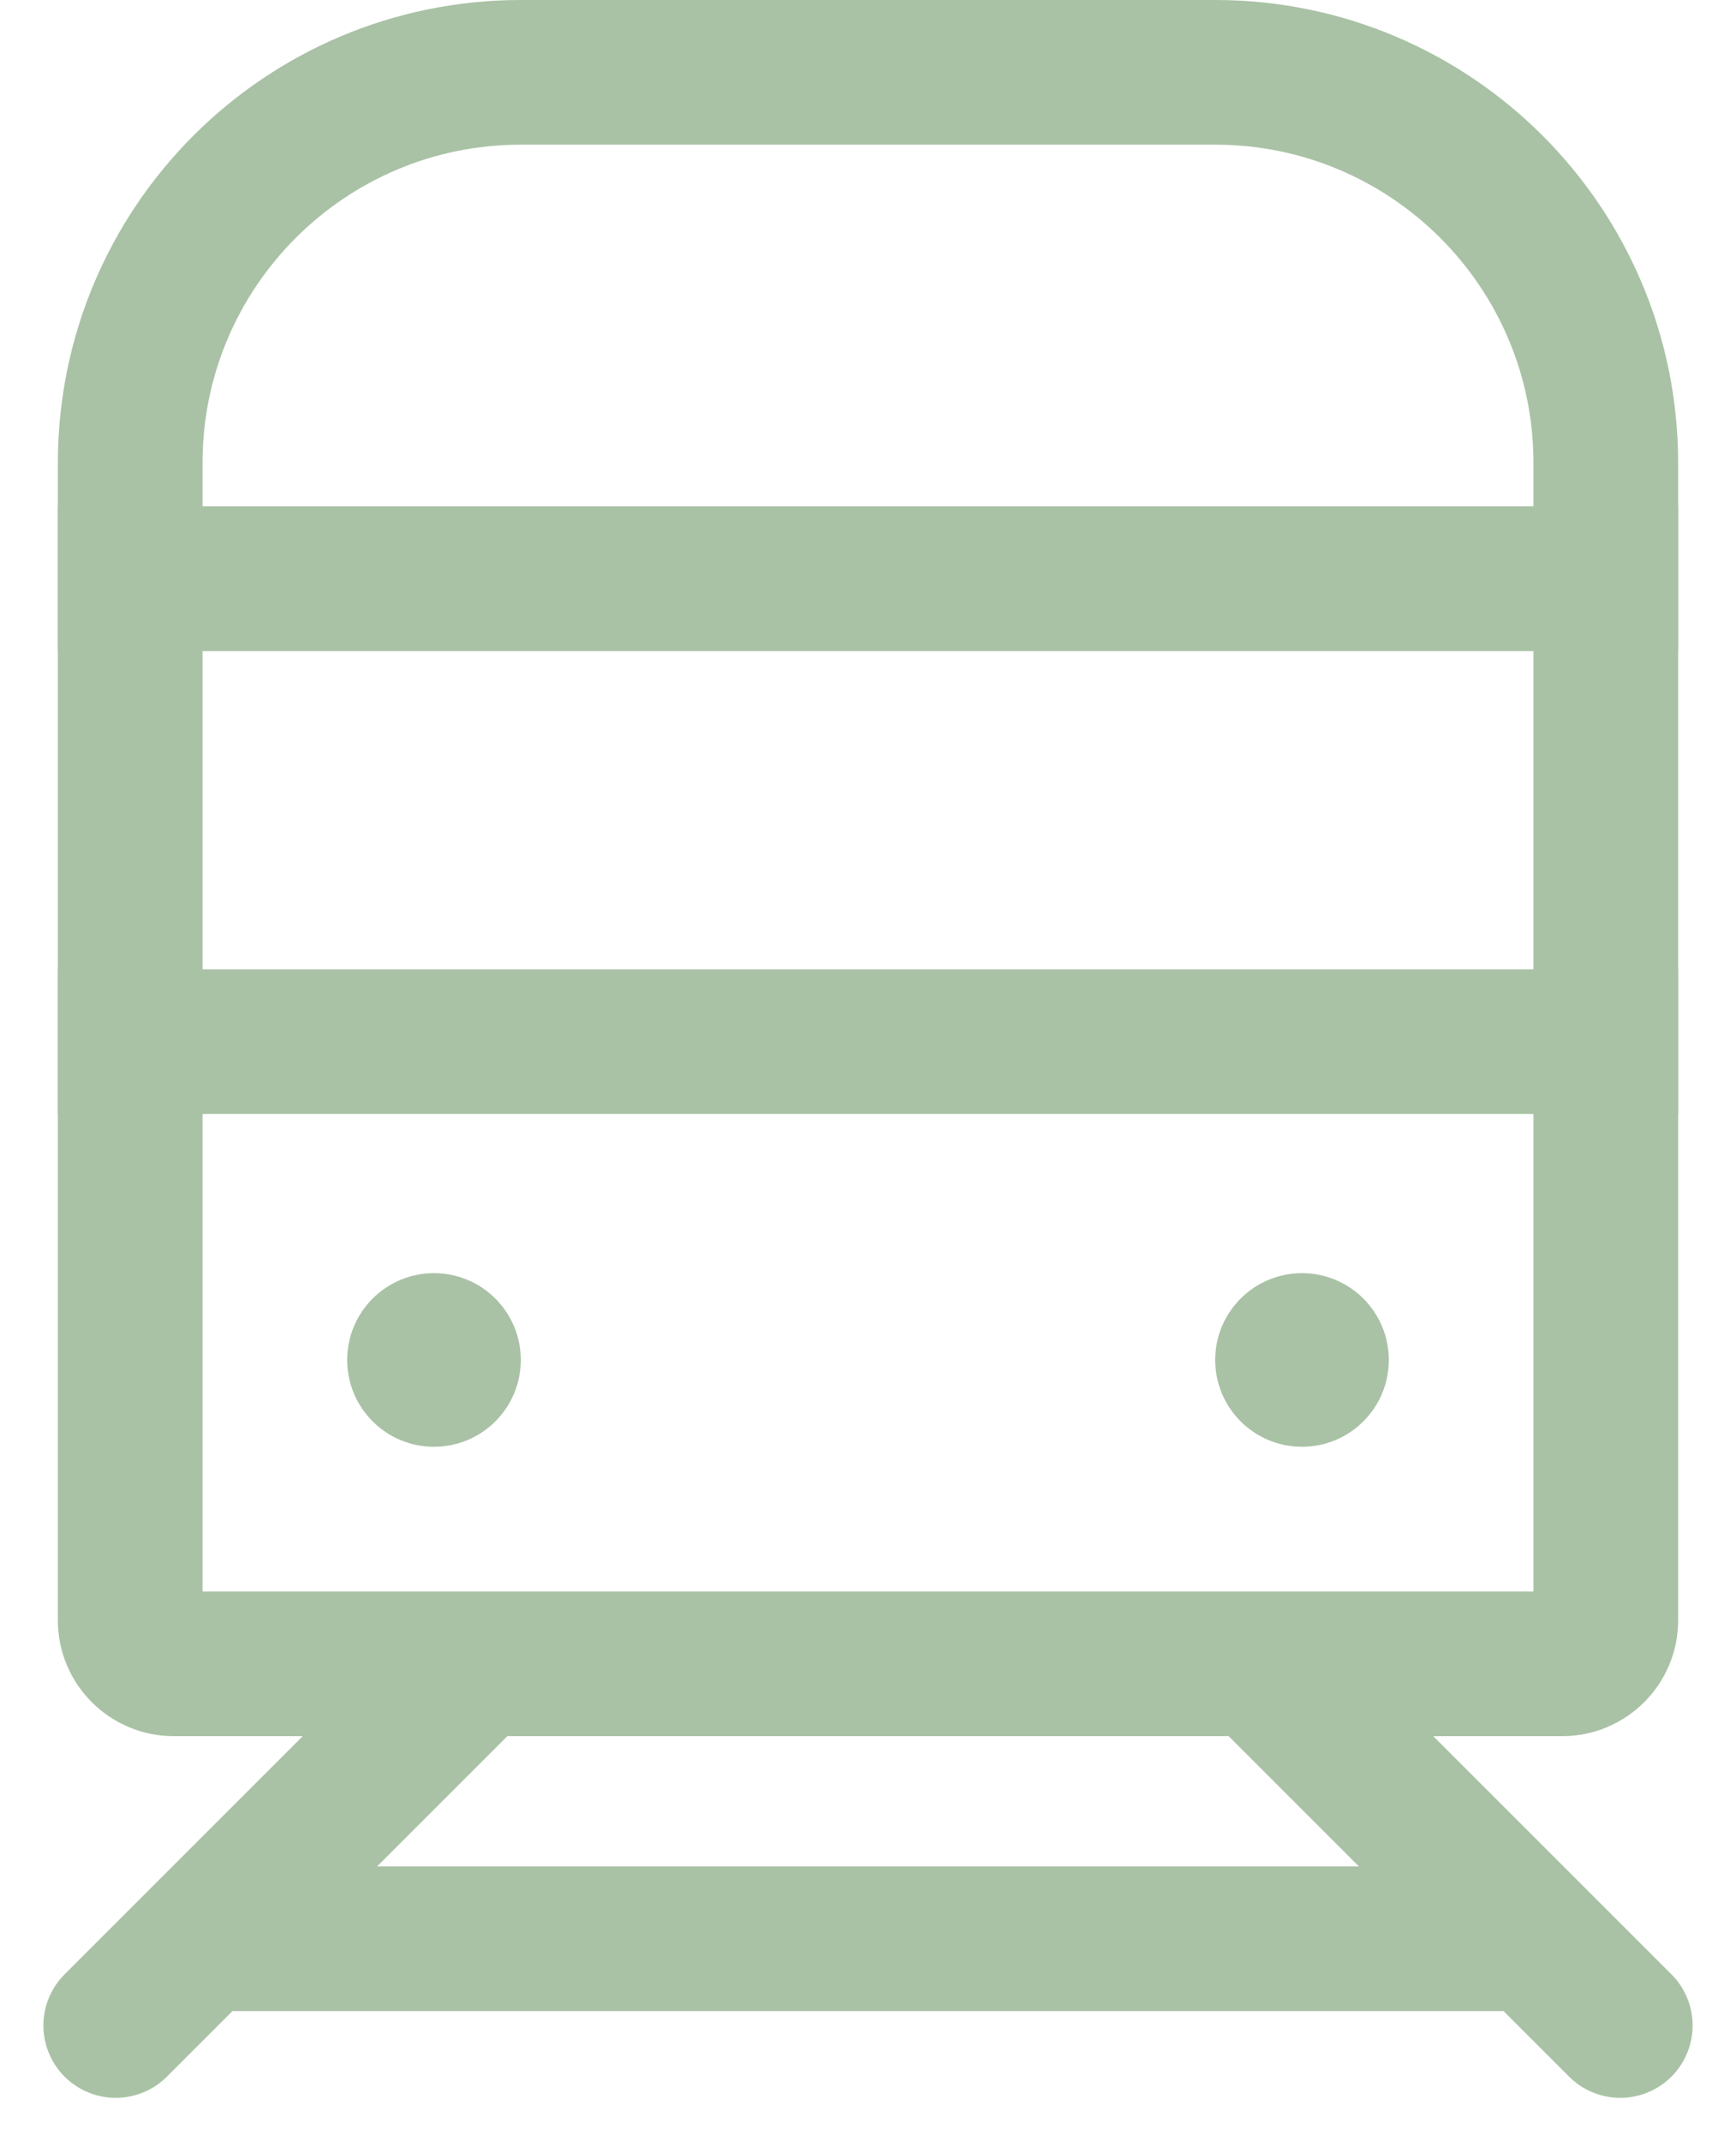
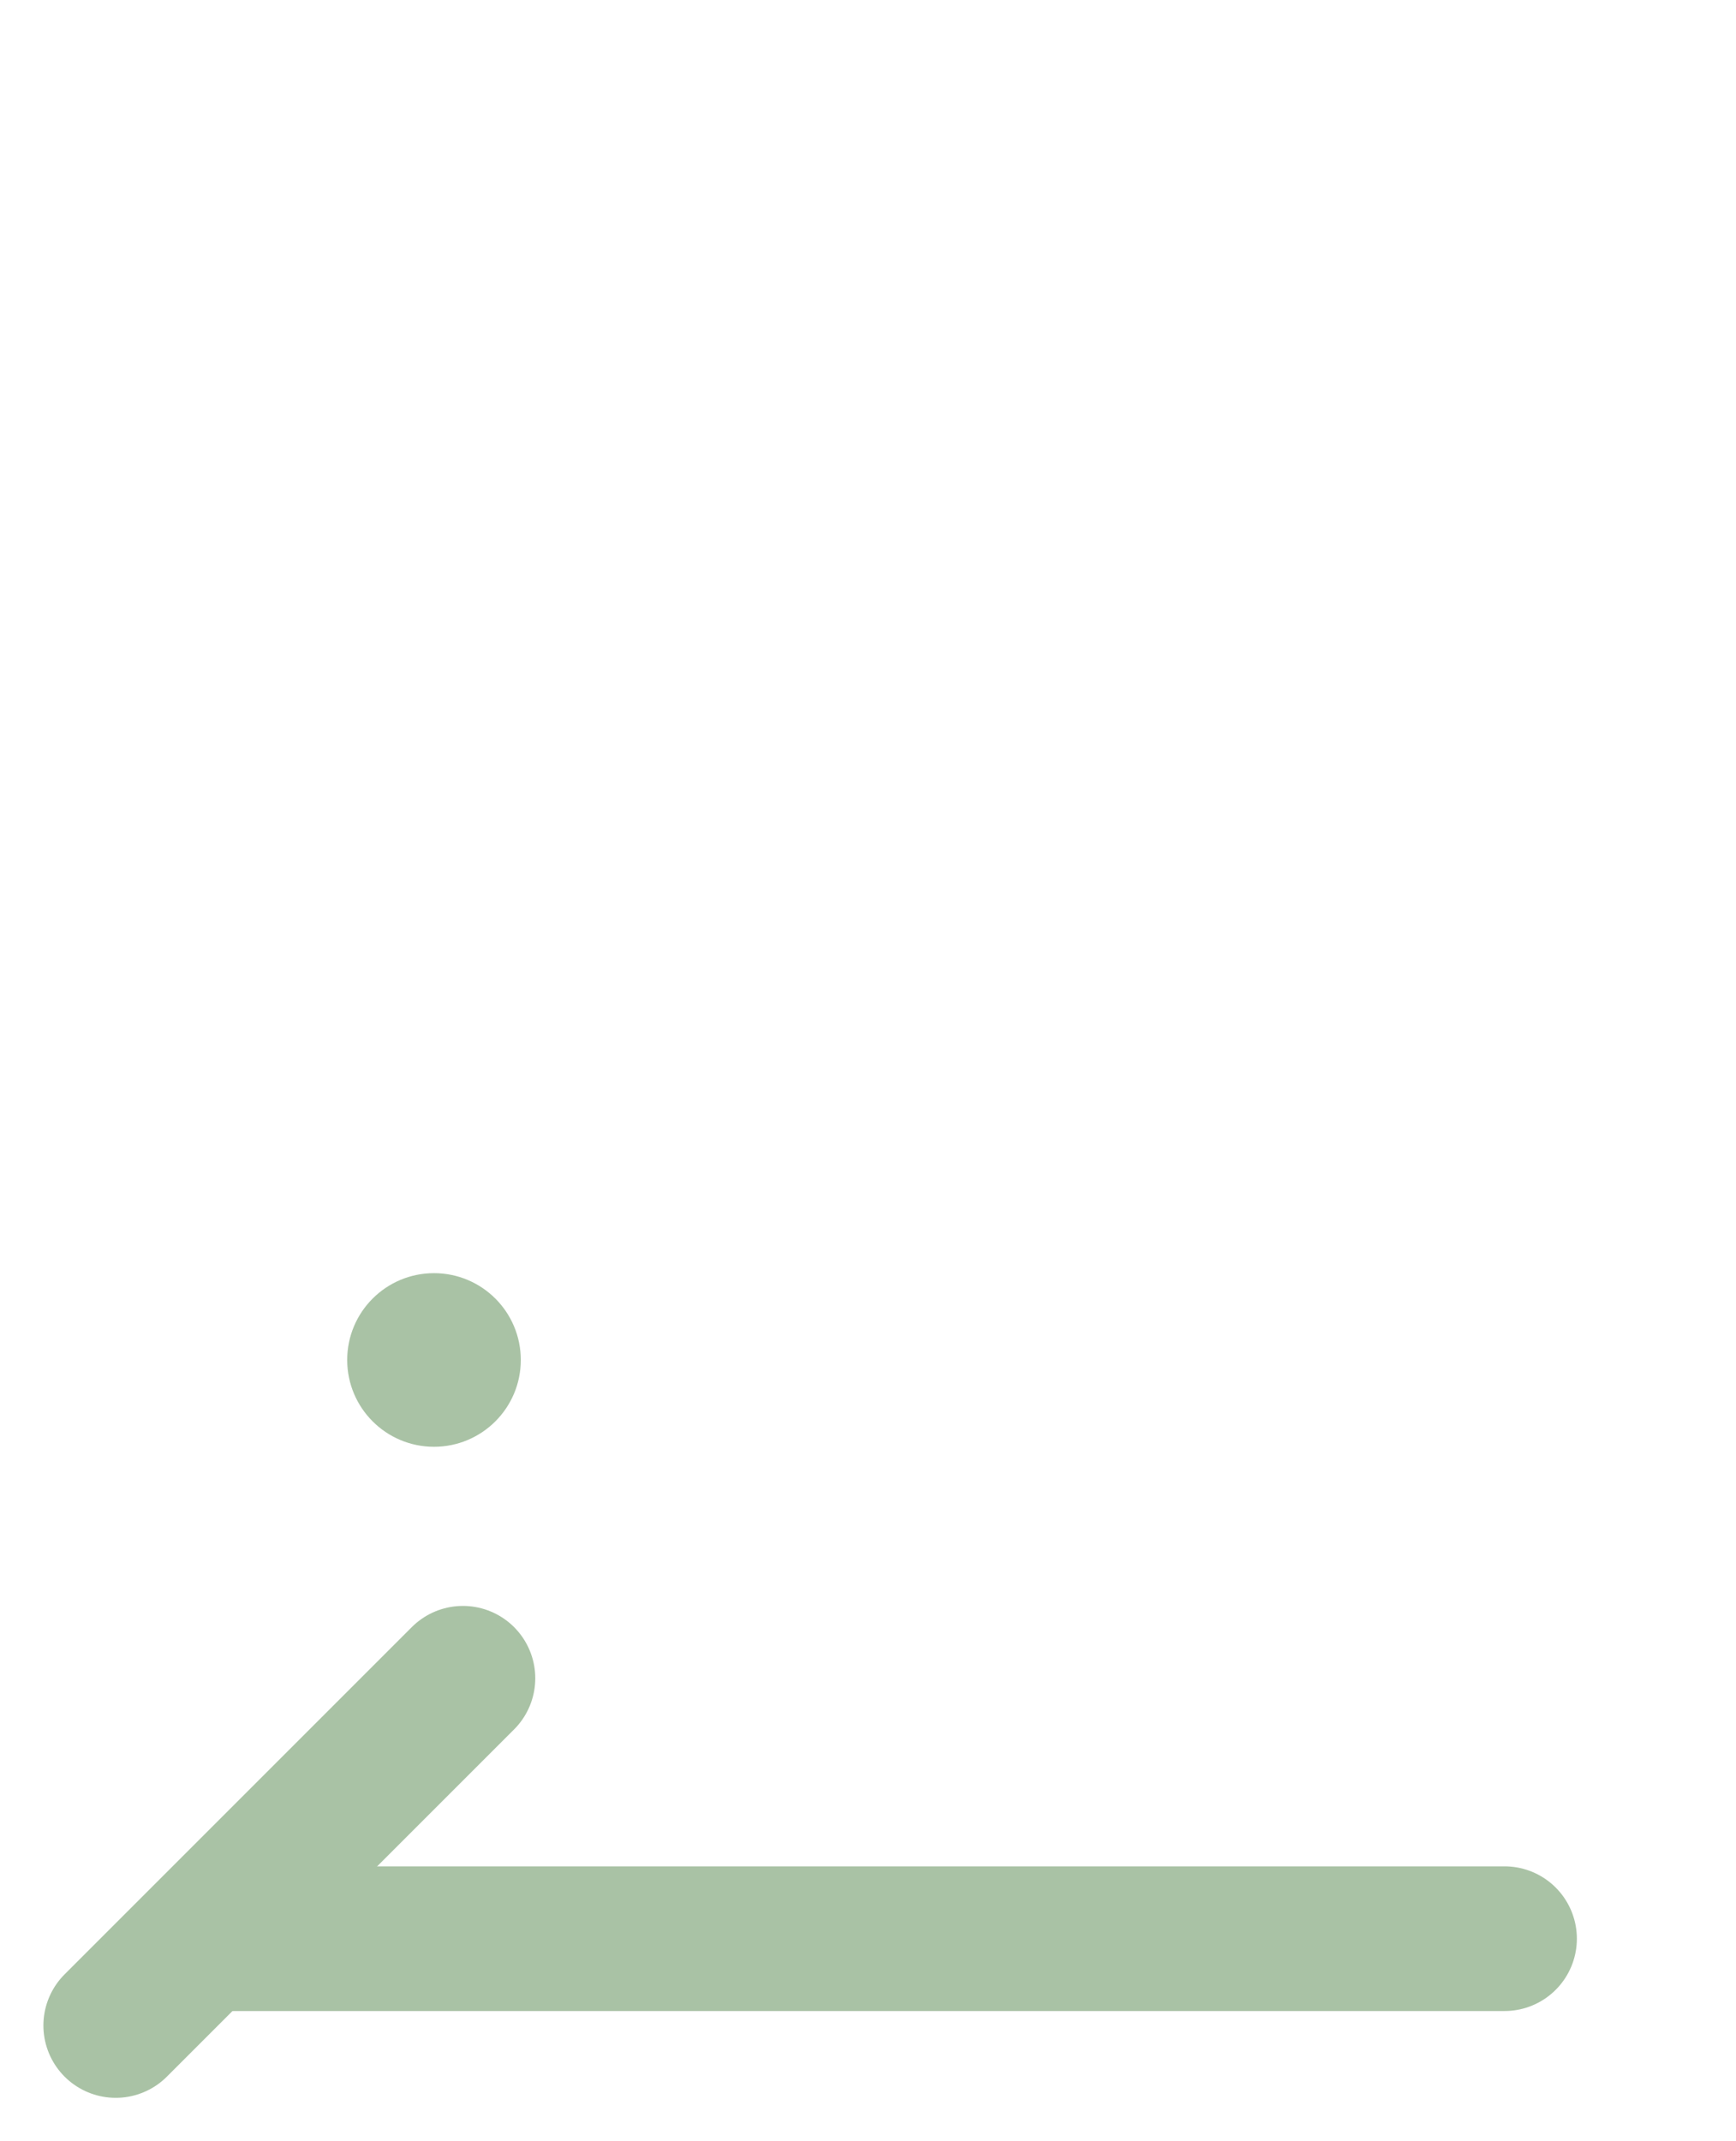
<svg xmlns="http://www.w3.org/2000/svg" width="30" height="37" viewBox="0 0 30 37" fill="none">
-   <path d="M22 29L28 35" stroke="#A9C2A5" stroke-width="2.5" stroke-linecap="round" />
  <path d="M8 29L2 35" stroke="#A9C2A5" stroke-width="2.5" stroke-linecap="round" />
-   <path d="M2.25 8C2.25 4.272 5.272 1.25 9 1.25H21C24.728 1.25 27.75 4.272 27.75 8V28C27.75 28.414 27.414 28.75 27 28.75H3C2.586 28.75 2.25 28.414 2.25 28V8Z" stroke="#A9C2A5" stroke-width="2.5" />
-   <path d="M1 10H29" stroke="#A9C2A5" stroke-width="2.5" />
-   <path d="M1 18H29" stroke="#A9C2A5" stroke-width="2.5" />
-   <circle cx="22.5" cy="23.5" r="1.5" fill="#A9C2A5" />
  <circle cx="7.5" cy="23.5" r="1.5" fill="#A9C2A5" />
  <path d="M4 33.5H26" stroke="#A9C2A5" stroke-width="2.5" stroke-linecap="round" />
</svg>